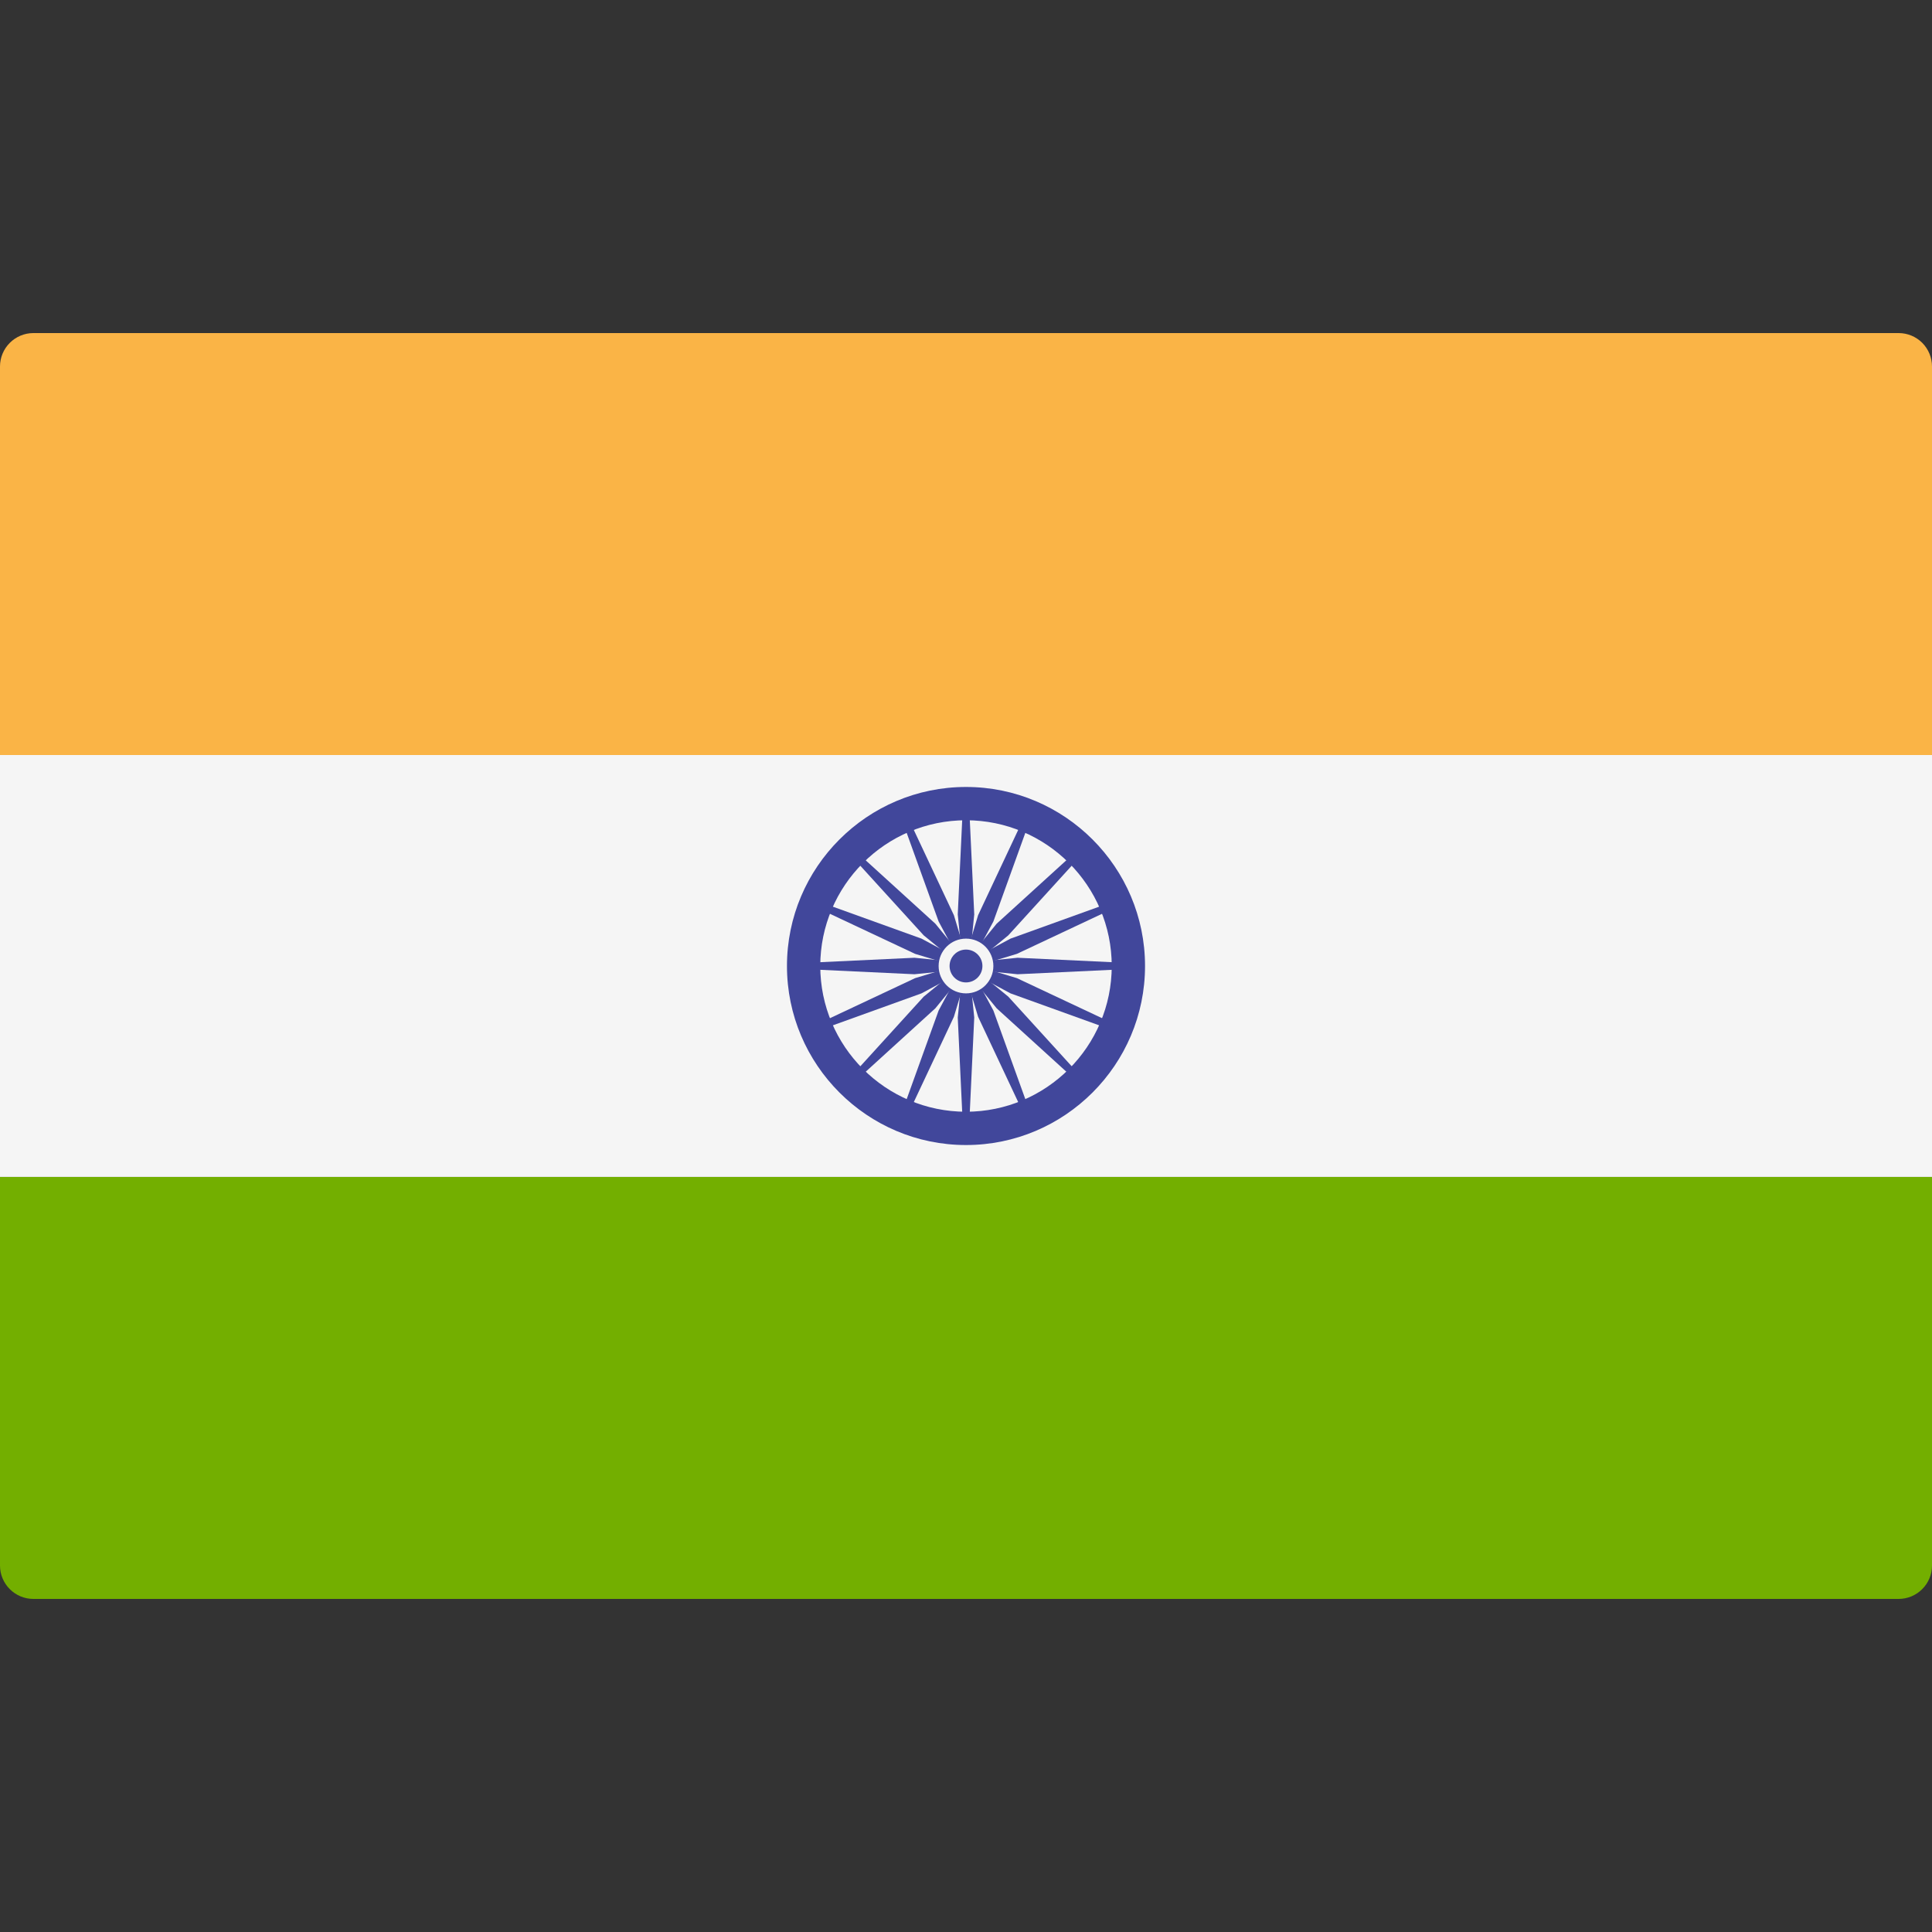
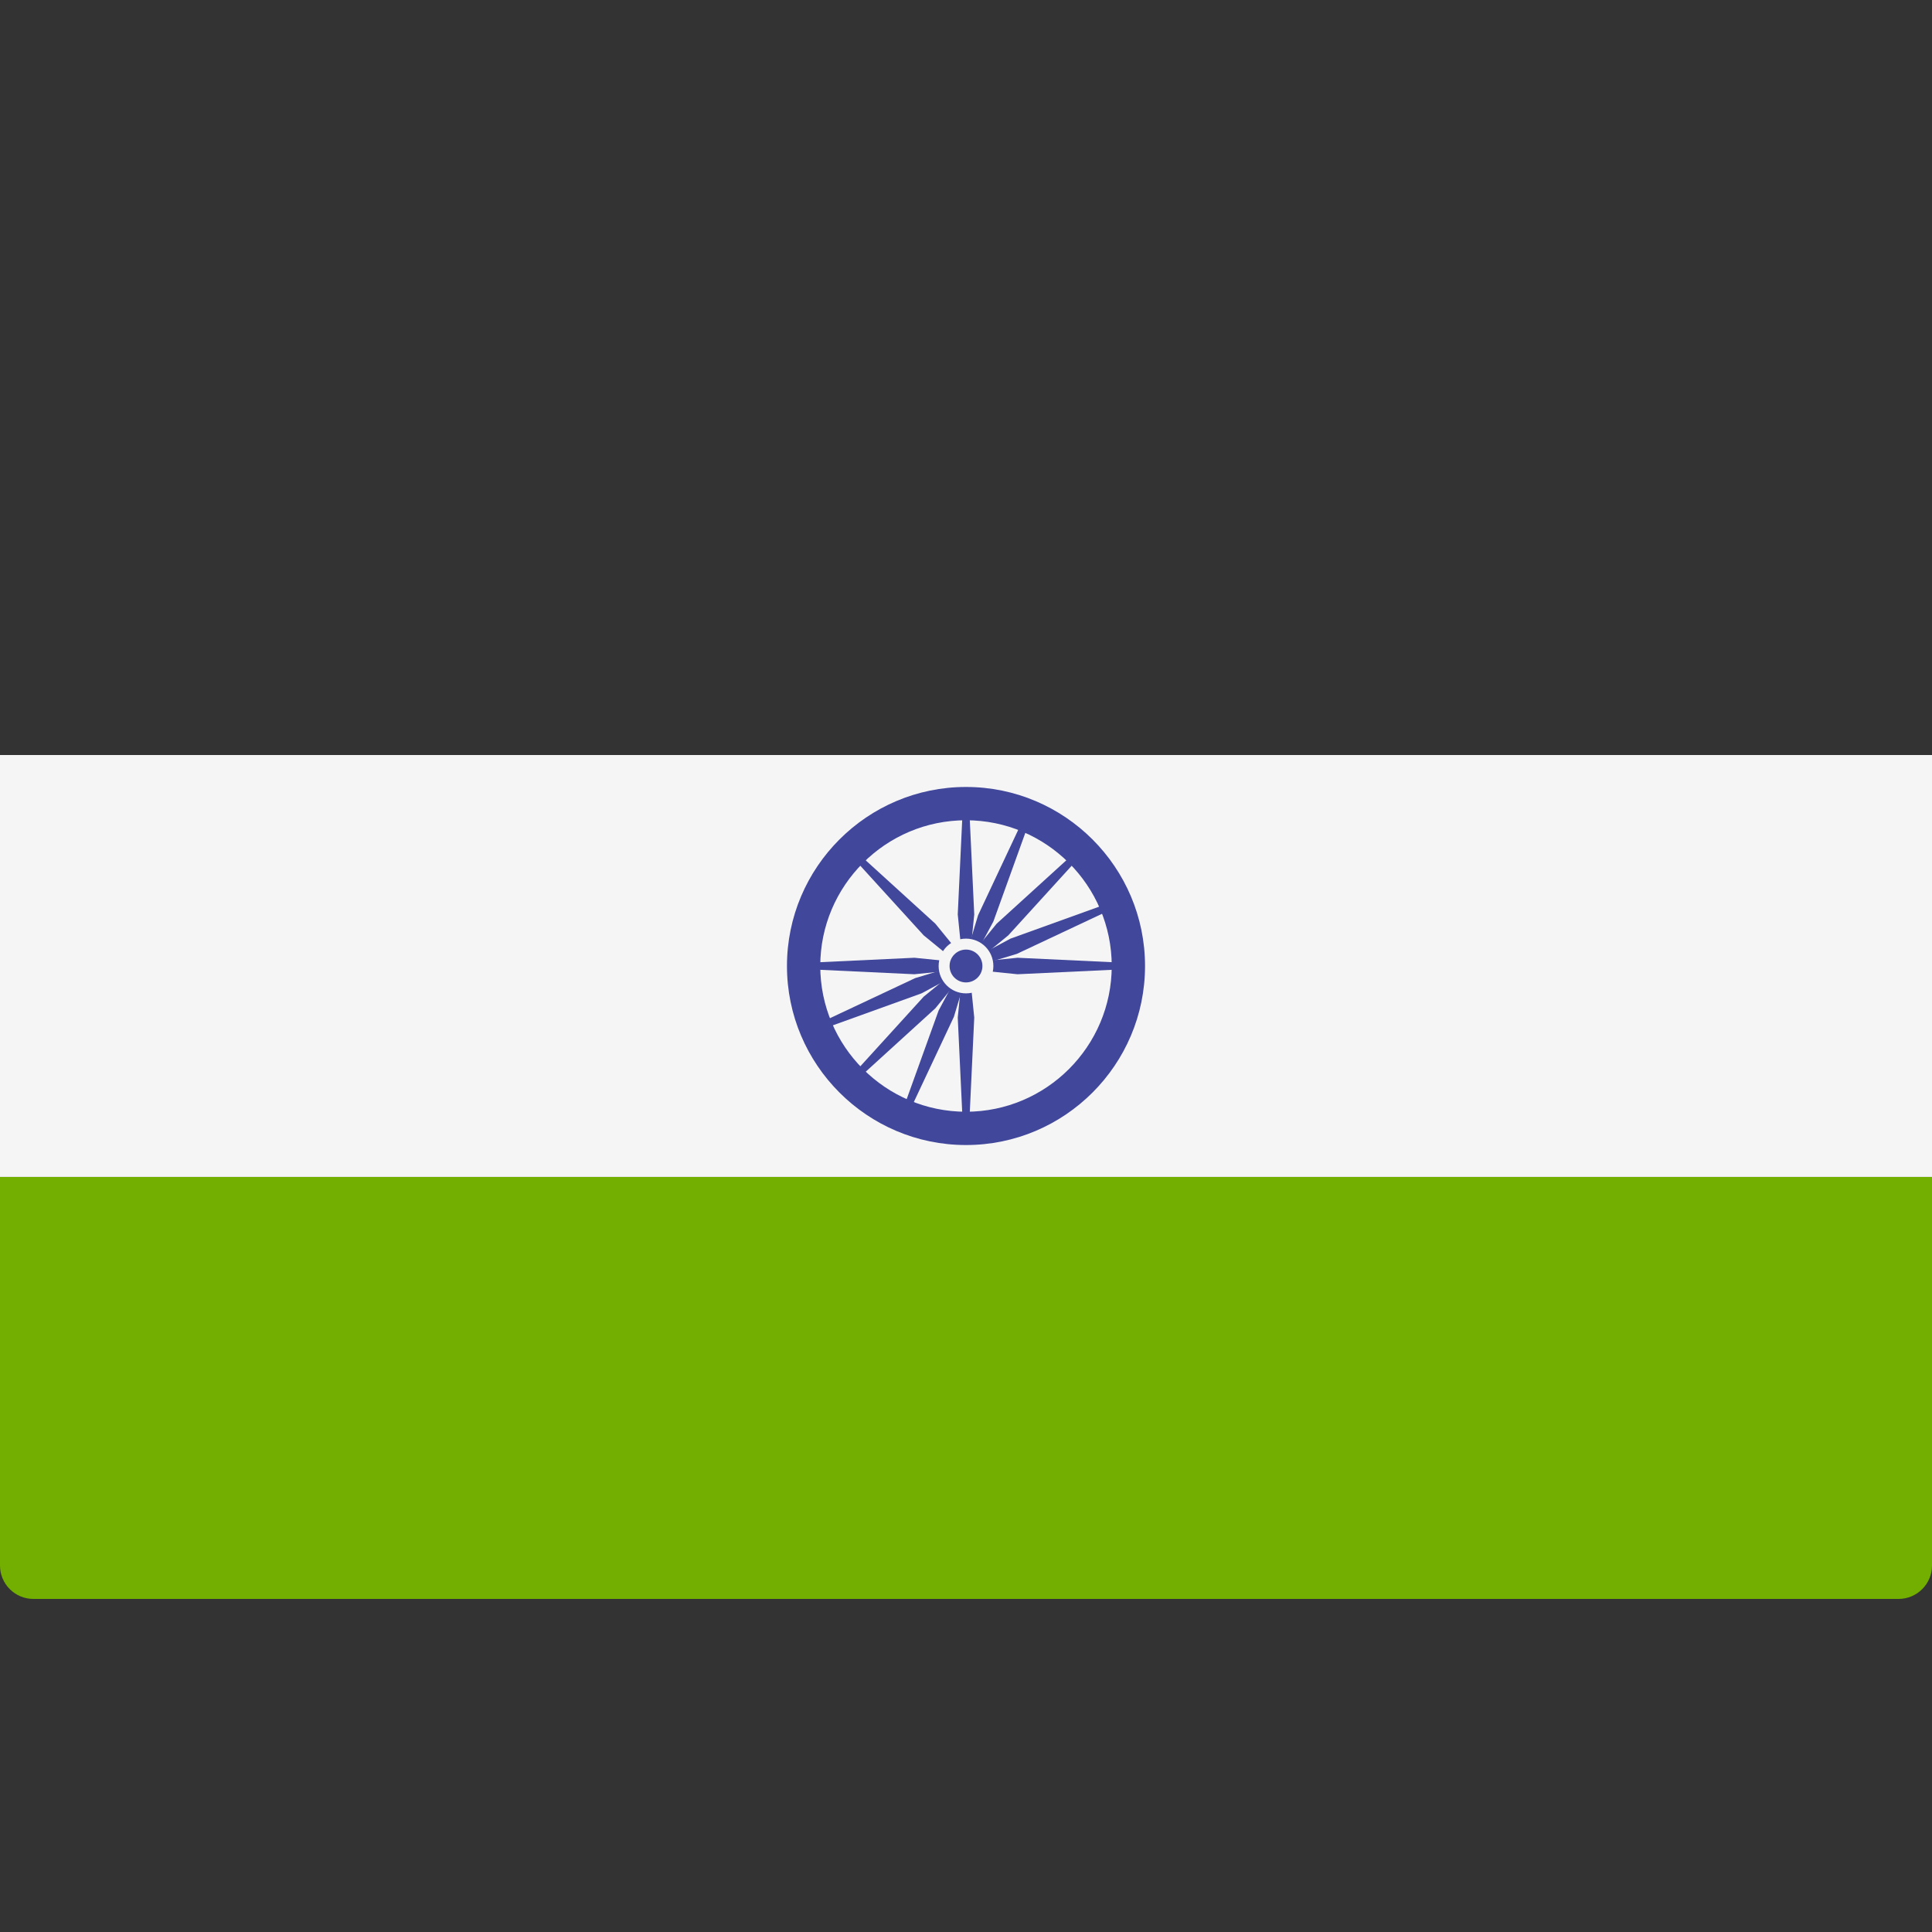
<svg xmlns="http://www.w3.org/2000/svg" width="30" height="30" viewBox="0 0 30 30" fill="none">
  <rect x="0" y="0" width="30" height="30" fill="#333333" stroke="none" />
-   <path d="M30 11.724H0V5.69C1.55368e-05 5.553 0.055 5.421 0.152 5.324C0.249 5.227 0.38 5.172 0.517 5.172H29.483C29.62 5.172 29.752 5.227 29.849 5.324C29.945 5.421 30 5.553 30 5.69L30 11.724Z" fill="#FAB446" />
  <path d="M29.483 24.828H0.517C0.38 24.828 0.249 24.773 0.152 24.676C0.055 24.579 1.55368e-05 24.448 0 24.31L0 18.276H30V24.31C30 24.448 29.945 24.579 29.848 24.676C29.751 24.773 29.62 24.828 29.483 24.828Z" fill="#73AF00" />
  <path d="M0 11.724H30V18.275H0V11.724Z" fill="#F5F5F5" />
  <path d="M15 17.78C13.467 17.78 12.22 16.533 12.22 15C12.22 13.467 13.467 12.22 15 12.22C16.533 12.22 17.78 13.467 17.78 15C17.78 16.533 16.533 17.78 15 17.78ZM15 12.737C13.752 12.737 12.737 13.752 12.737 15C12.737 16.248 13.752 17.263 15 17.263C16.248 17.263 17.263 16.248 17.263 15C17.263 13.752 16.248 12.737 15 12.737Z" fill="#41479B" />
  <path d="M15 15.315C15.174 15.315 15.315 15.174 15.315 15C15.315 14.826 15.174 14.685 15 14.685C14.826 14.685 14.685 14.826 14.685 15C14.685 15.174 14.826 15.315 15 15.315Z" fill="#41479B" />
  <path d="M15 15.047L14.199 15.128L12.479 15.047V14.953L14.199 14.872L15 14.953V15.047ZM15 15.047L15.801 15.128L17.522 15.047V14.953L15.801 14.872L15 14.953V15.047Z" fill="#41479B" />
  <path d="M14.953 15L14.872 14.199L14.953 12.479H15.047L15.128 14.199L15.047 15H14.953ZM14.953 15L14.872 15.801L14.953 17.522H15.047L15.128 15.801L15.047 15H14.953Z" fill="#41479B" />
  <path d="M14.967 15.034L14.343 14.524L13.184 13.251L13.25 13.184L14.524 14.343L15.033 14.967L14.967 15.034Z" fill="#41479B" />
-   <path d="M14.967 15.033L15.476 15.657L16.75 16.816L16.817 16.75L15.657 15.476L15.034 14.967L14.967 15.033Z" fill="#41479B" />
-   <path d="M14.967 14.967L15.476 14.343L16.75 13.184L16.816 13.251L15.657 14.524L15.033 15.034L14.967 14.967ZM14.967 14.967L14.343 15.476L13.184 16.75L13.25 16.817L14.524 15.657L15.033 15.034L14.967 14.967Z" fill="#41479B" />
+   <path d="M14.967 14.967L15.476 14.343L16.75 13.184L16.816 13.251L15.657 14.524L15.033 15.034L14.967 14.967ZL14.343 15.476L13.184 16.75L13.25 16.817L14.524 15.657L15.033 15.034L14.967 14.967Z" fill="#41479B" />
  <path d="M15.018 15.044L14.309 15.425L12.689 16.009L12.652 15.921L14.211 15.188L14.982 14.956L15.018 15.044Z" fill="#41479B" />
  <path d="M15.018 15.044L15.789 14.812L17.347 14.079L17.311 13.991L15.691 14.575L14.981 14.956L15.018 15.044Z" fill="#41479B" />
-   <path d="M14.956 15.018L14.575 14.309L13.991 12.689L14.079 12.652L14.812 14.211L15.044 14.982L14.956 15.018Z" fill="#41479B" />
-   <path d="M14.957 15.018L15.188 15.789L15.921 17.348L16.009 17.311L15.425 15.691L15.044 14.982L14.957 15.018Z" fill="#41479B" />
-   <path d="M14.982 15.044L14.211 14.812L12.652 14.079L12.689 13.991L14.309 14.575L15.018 14.956L14.982 15.044ZM14.982 15.044L15.691 15.425L17.311 16.009L17.348 15.921L15.789 15.188L15.018 14.956L14.982 15.044Z" fill="#41479B" />
  <path d="M14.957 14.982L15.188 14.211L15.921 12.652L16.009 12.689L15.425 14.309L15.044 15.018L14.957 14.982Z" fill="#41479B" />
  <path d="M14.956 14.982L14.575 15.691L13.991 17.311L14.079 17.348L14.812 15.789L15.044 15.018L14.956 14.982Z" fill="#41479B" />
  <path d="M15 15.425C15.235 15.425 15.425 15.235 15.425 15C15.425 14.765 15.235 14.575 15 14.575C14.765 14.575 14.575 14.765 14.575 15C14.575 15.235 14.765 15.425 15 15.425Z" fill="#F5F5F5" />
  <path d="M15 15.255C15.141 15.255 15.255 15.141 15.255 15C15.255 14.859 15.141 14.745 15 14.745C14.859 14.745 14.745 14.859 14.745 15C14.745 15.141 14.859 15.255 15 15.255Z" fill="#41479B" />
</svg>